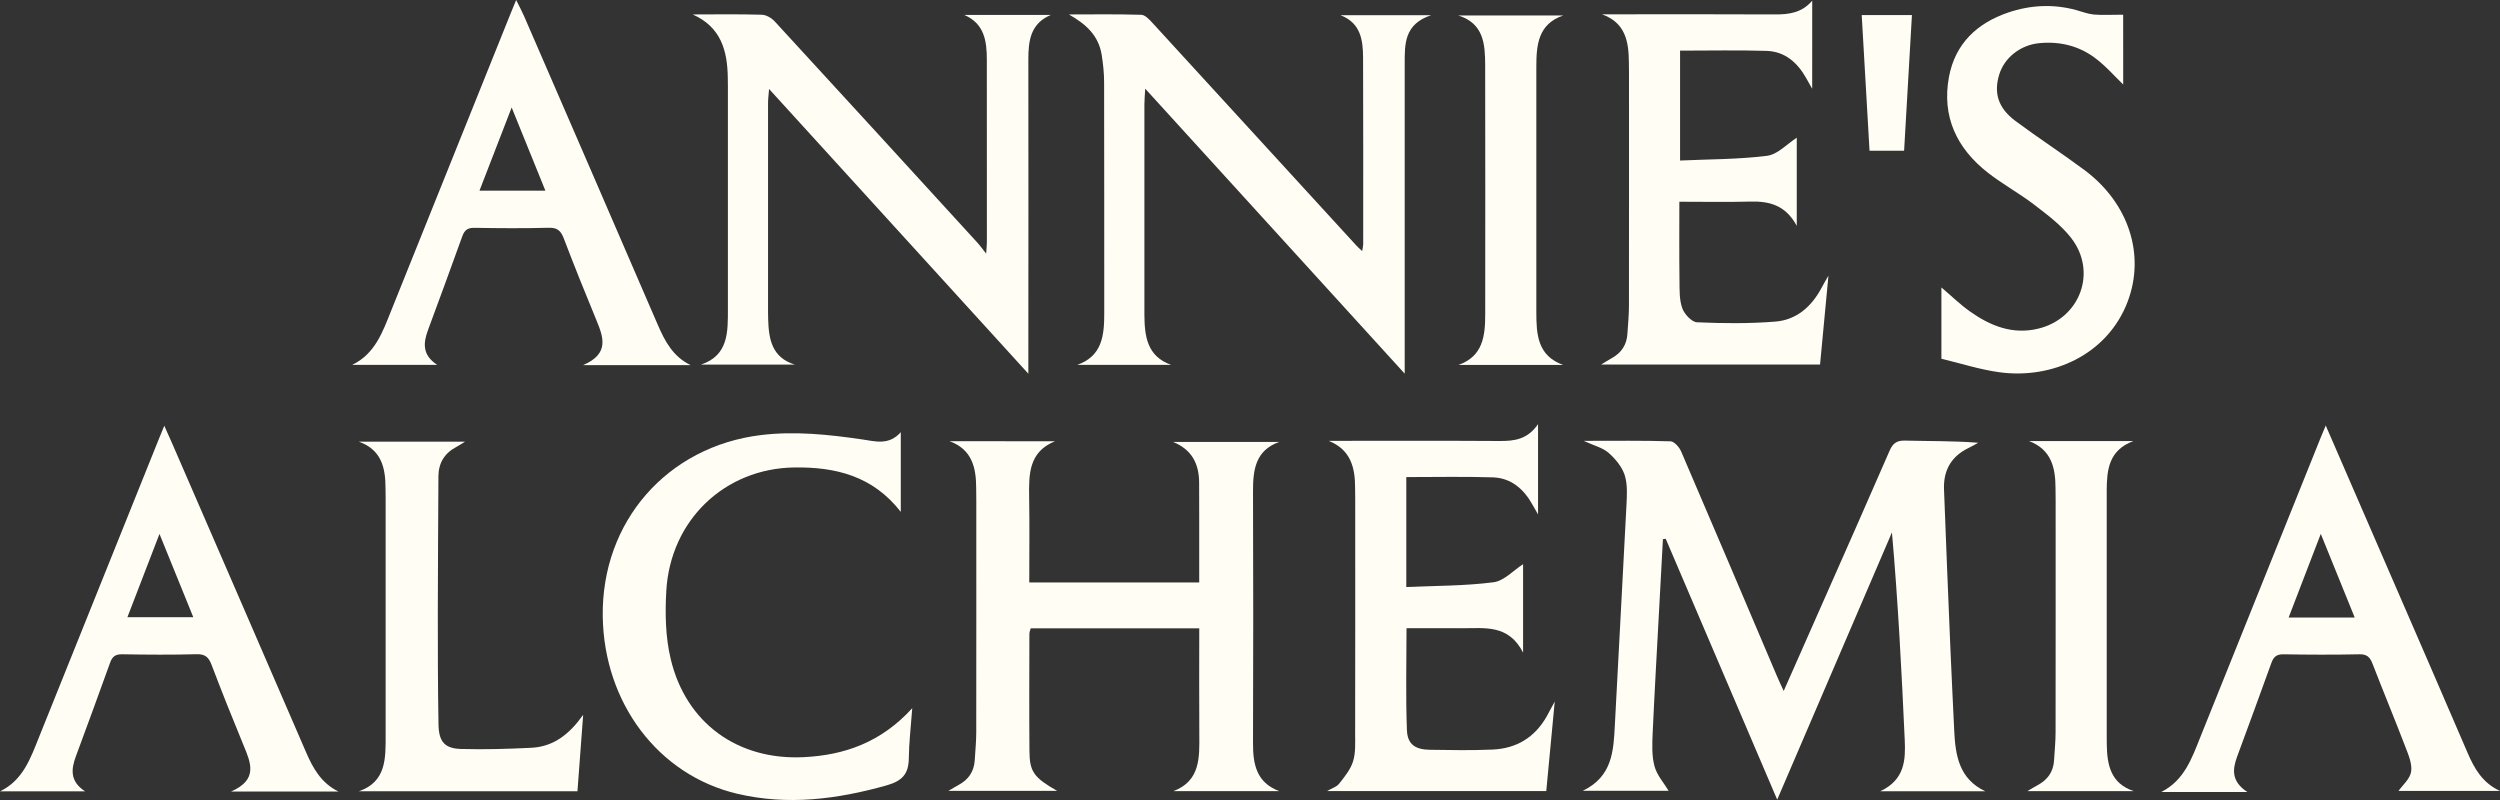
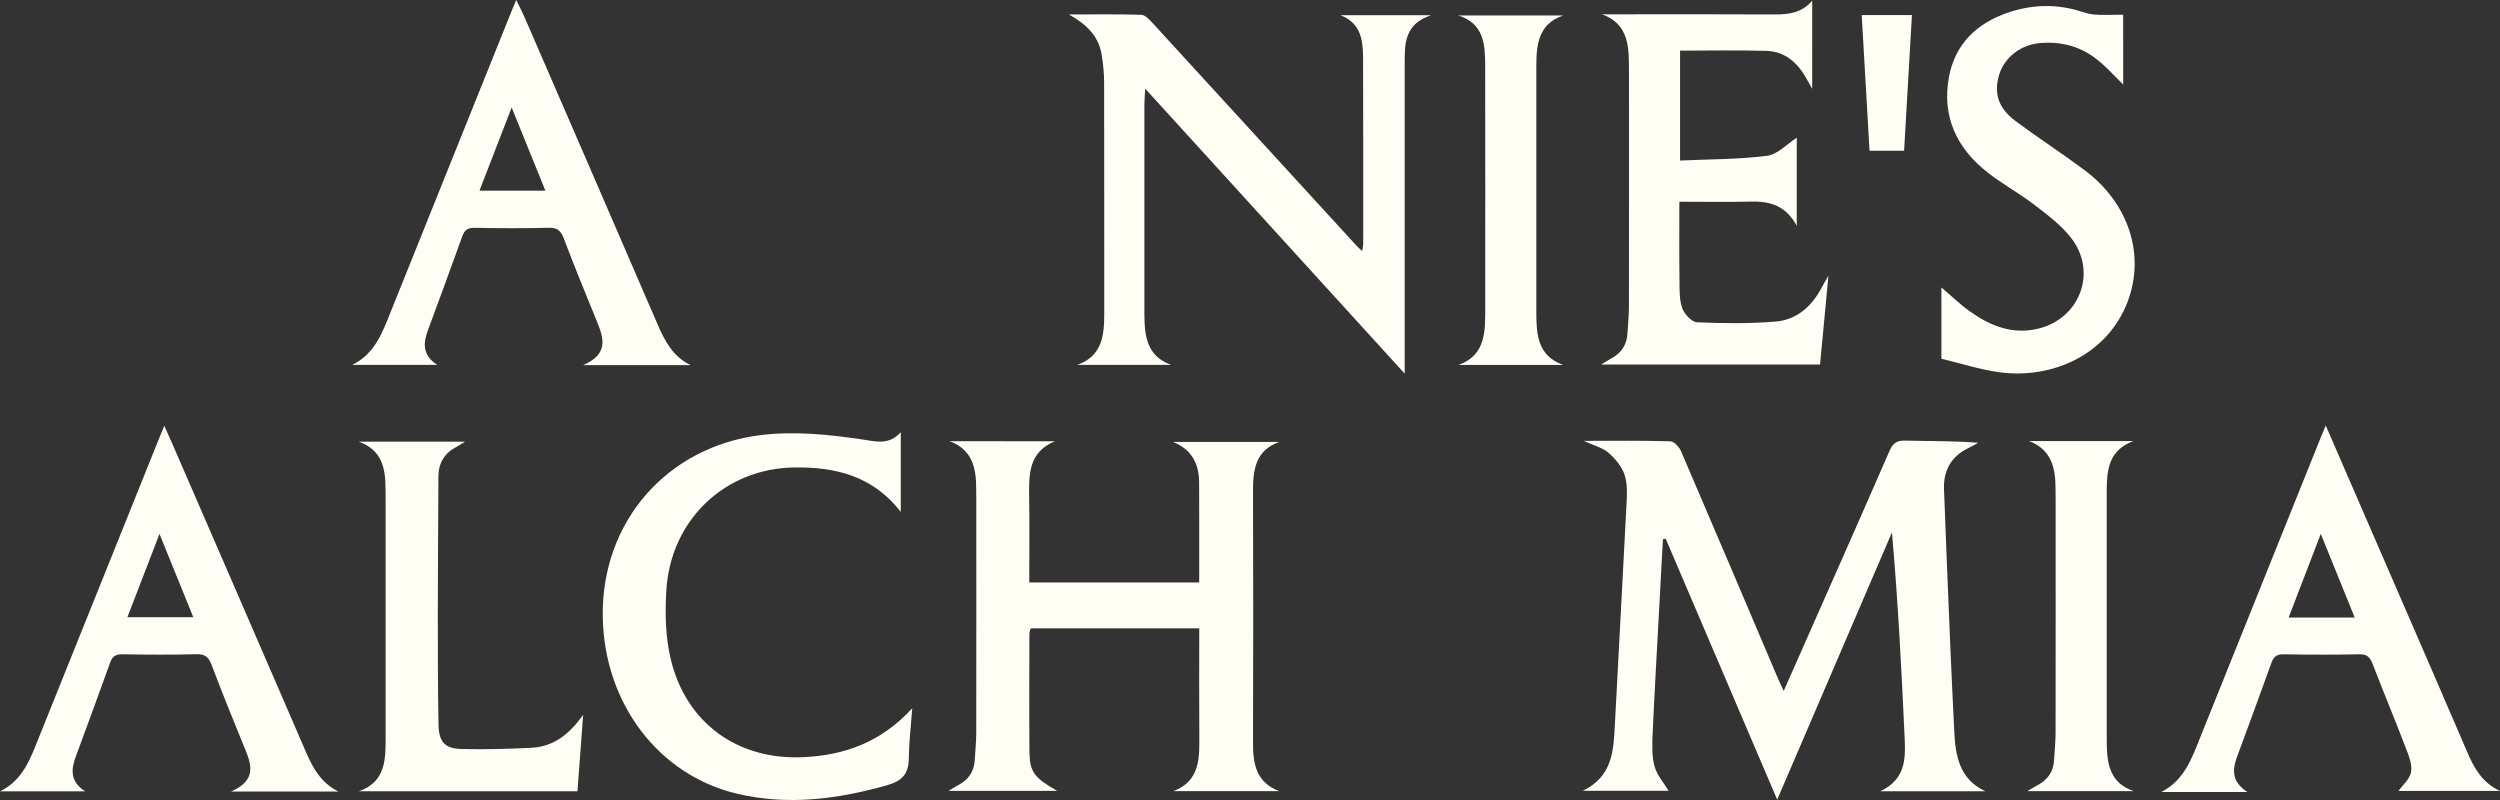
<svg xmlns="http://www.w3.org/2000/svg" fill="none" viewBox="0 0 150 48" height="48" width="150">
  <rect x="0" y="0" width="150" height="48" fill="#333333" stroke="none" />
  <path fill="#FFFDF4" d="M54.047 30.713C52.364 28.541 50.103 28.014 47.669 28.047C43.474 28.103 40.221 31.216 39.978 35.453C39.9 36.803 39.928 38.218 40.238 39.523C41.149 43.375 44.25 45.622 48.213 45.43C50.659 45.312 52.863 44.547 54.735 42.492C54.652 43.614 54.539 44.554 54.529 45.496C54.518 46.446 54.13 46.858 53.189 47.125C50.225 47.957 47.259 48.339 44.234 47.625C39.498 46.507 36.241 42.184 36.165 36.99C36.082 31.291 40.035 26.791 45.65 26.105C47.701 25.855 49.709 26.072 51.725 26.364C52.51 26.477 53.327 26.743 54.047 25.931V30.713Z" />
  <path fill="#FFFDF4" d="M114.297 26.436C115.749 26.473 117.206 26.449 118.694 26.565C118.502 26.669 118.315 26.783 118.119 26.876C117.084 27.372 116.599 28.213 116.64 29.352C116.761 32.569 116.893 35.786 117.028 39.004C117.095 40.611 117.179 42.221 117.253 43.828C117.321 45.323 117.544 46.735 119.117 47.476H112.814C114.294 46.783 114.338 45.592 114.284 44.393C114.097 40.258 113.884 36.124 113.517 31.943C111.247 37.231 108.977 42.521 106.632 47.979C104.36 42.665 102.152 37.495 99.942 32.325C99.887 32.334 99.831 32.343 99.775 32.352C99.699 33.759 99.621 35.167 99.547 36.576C99.414 39.052 99.271 41.529 99.159 44.006C99.131 44.661 99.103 45.349 99.269 45.969C99.413 46.51 99.833 46.973 100.117 47.449H94.964C96.746 46.592 96.811 45.057 96.891 43.512C97.116 39.11 97.366 34.71 97.588 30.308C97.618 29.706 97.659 29.061 97.481 28.506C97.318 28.002 96.919 27.525 96.512 27.168C96.163 26.863 95.656 26.742 95.02 26.451C96.903 26.451 98.568 26.428 100.232 26.479C100.455 26.486 100.759 26.831 100.869 27.088C102.801 31.577 104.708 36.077 106.62 40.573C106.722 40.814 106.836 41.05 107.022 41.459L109.434 36.002C110.75 33.023 112.073 30.044 113.371 27.055C113.566 26.606 113.796 26.424 114.297 26.436Z" />
  <path fill="#FFFDF4" d="M143.601 34.879C145.085 38.3 146.576 41.718 148.045 45.147C148.46 46.119 148.961 46.986 150 47.455H143.911C144.151 47.112 144.601 46.737 144.668 46.301C144.74 45.828 144.502 45.28 144.317 44.799C143.678 43.131 142.993 41.481 142.349 39.817C142.197 39.423 142.008 39.246 141.559 39.257C140.045 39.29 138.528 39.283 137.014 39.258C136.604 39.251 136.418 39.401 136.283 39.775C135.61 41.654 134.916 43.526 134.227 45.399C133.944 46.167 133.875 46.888 134.84 47.52H129.676C131.066 46.815 131.516 45.486 132.032 44.196C134.416 38.249 136.81 32.303 139.201 26.358C139.288 26.145 139.378 25.933 139.544 25.531L143.601 34.879ZM137.318 37.05H141.282C140.6 35.371 139.961 33.797 139.247 32.032C138.561 33.817 137.95 35.406 137.318 37.05Z" clip-rule="evenodd" fill-rule="evenodd" />
  <path fill="#FFFDF4" d="M10.343 26.636C13.02 32.804 15.701 38.968 18.367 45.142C18.787 46.113 19.281 46.987 20.309 47.493H13.859C15.501 46.781 15.048 45.768 14.617 44.728C13.955 43.126 13.312 41.516 12.696 39.895C12.523 39.441 12.318 39.241 11.806 39.253C10.317 39.292 8.827 39.282 7.338 39.257C6.931 39.25 6.739 39.386 6.604 39.768C5.932 41.647 5.238 43.52 4.548 45.392C4.265 46.16 4.192 46.881 5.103 47.48H0C1.384 46.818 1.836 45.488 2.353 44.2C4.738 38.253 7.131 32.308 9.522 26.363C9.608 26.147 9.699 25.933 9.857 25.545C10.061 25.999 10.205 26.316 10.343 26.636ZM7.644 37.033H11.598C10.934 35.394 10.289 33.808 9.569 32.035C8.88 33.823 8.273 35.399 7.644 37.033Z" clip-rule="evenodd" fill-rule="evenodd" />
  <path fill="#FFFDF4" d="M27.905 26.499C27.697 26.626 27.549 26.729 27.39 26.811C26.676 27.186 26.309 27.77 26.305 28.589C26.294 31.279 26.271 33.971 26.269 36.661C26.269 38.929 26.27 41.197 26.31 43.465C26.328 44.5 26.678 44.909 27.657 44.938C29.063 44.978 30.473 44.936 31.879 44.867C33.244 44.799 34.185 44.022 34.99 42.889L34.647 47.476H21.533C23.193 46.9 23.138 45.482 23.138 44.097C23.142 39.349 23.138 34.6 23.138 29.852C23.138 29.668 23.131 29.483 23.131 29.297C23.133 28.06 22.881 26.975 21.525 26.499H27.905Z" />
  <path fill="#FFFDF4" d="M63.302 26.475C61.727 27.107 61.727 28.448 61.749 29.829C61.778 31.515 61.756 33.203 61.756 34.948H71.953V31.186C71.953 30.447 71.949 29.708 71.948 28.969C71.946 27.829 71.512 26.977 70.389 26.517H76.753C75.344 27.015 75.178 28.165 75.181 29.452C75.197 34.492 75.201 39.534 75.181 44.574C75.176 45.851 75.38 46.952 76.755 47.468H70.407C72.025 46.848 71.968 45.454 71.959 44.062C71.943 41.956 71.956 39.851 71.956 37.698H61.842C61.817 37.798 61.763 37.919 61.763 38.039C61.759 40.388 61.748 42.736 61.767 45.085C61.778 46.309 62.042 46.662 63.43 47.452H56.905C57.128 47.322 57.31 47.209 57.497 47.108C58.098 46.789 58.445 46.302 58.485 45.607C58.516 45.054 58.575 44.501 58.575 43.948C58.582 39.304 58.578 34.657 58.578 30.013C58.578 29.776 58.571 29.539 58.571 29.302C58.571 28.066 58.33 26.973 56.978 26.473L63.302 26.475Z" />
  <path fill="#FFFDF4" d="M128.006 26.463C126.529 27.005 126.411 28.183 126.403 29.41V44.031C126.403 44.243 126.404 44.453 126.407 44.665C126.426 45.891 126.637 47.002 128.019 47.466H121.646C121.889 47.324 122.07 47.21 122.257 47.11C122.858 46.79 123.207 46.303 123.245 45.608C123.275 45.056 123.335 44.502 123.335 43.949C123.342 39.303 123.338 34.657 123.338 30.013C123.338 29.776 123.331 29.539 123.331 29.302C123.331 28.064 123.083 26.974 121.742 26.463H128.006Z" />
-   <path fill="#FFFDF4" d="M92.283 30.864C92.134 30.605 92.046 30.457 91.964 30.307C91.436 29.347 90.675 28.675 89.562 28.641C87.85 28.588 86.135 28.625 84.378 28.625V35.223C86.144 35.143 87.891 35.157 89.61 34.936C90.242 34.855 90.805 34.223 91.385 33.851V39.155C90.513 37.444 89.073 37.701 87.721 37.694C86.628 37.688 85.534 37.694 84.391 37.694C84.391 39.765 84.338 41.787 84.415 43.805C84.447 44.664 84.921 44.976 85.792 44.987C87.047 45.006 88.302 45.029 89.555 44.974C90.983 44.912 92.092 44.249 92.809 42.972C92.933 42.751 93.052 42.524 93.284 42.092C93.102 44.026 92.942 45.719 92.776 47.464H79.623C79.906 47.298 80.194 47.216 80.347 47.023C80.673 46.609 81.031 46.172 81.184 45.681C81.344 45.168 81.308 44.584 81.309 44.031C81.317 39.332 81.315 34.631 81.313 29.932C81.313 29.721 81.304 29.509 81.306 29.299C81.313 28.058 81.045 26.98 79.72 26.451L84.856 26.447C86.567 26.447 88.278 26.449 89.99 26.46C90.863 26.465 91.655 26.365 92.283 25.447V30.864Z" />
-   <path fill="#FFFDF4" d="M43.634 0.859C44.325 0.859 45.016 0.864 45.706 0.884C45.971 0.891 46.293 1.077 46.48 1.281C50.554 5.708 54.613 10.15 58.671 14.59C58.806 14.736 58.919 14.902 59.171 15.219C59.196 14.814 59.213 14.666 59.213 14.518C59.213 10.876 59.213 7.232 59.21 3.589C59.21 2.469 59.067 1.422 57.859 0.896H63.052C61.836 1.406 61.699 2.431 61.701 3.57C61.712 9.482 61.703 15.396 61.701 21.311V22.423L46.144 5.338C46.114 5.723 46.083 5.942 46.083 6.161C46.081 10.358 46.083 14.556 46.083 18.755C46.083 18.886 46.086 19.019 46.09 19.15C46.124 20.347 46.308 21.454 47.695 21.878H42.053C43.715 21.328 43.674 19.916 43.674 18.527V5.223C43.674 5.039 43.672 4.852 43.668 4.668C43.645 3.036 43.258 1.619 41.56 0.867L43.634 0.859Z" />
  <path fill="#FFFDF4" d="M66.305 0.86C67.03 0.86 67.754 0.866 68.478 0.888C68.705 0.896 68.956 1.163 69.139 1.364C73.224 5.817 77.302 10.275 81.382 14.733C81.466 14.826 81.563 14.909 81.73 15.069C81.759 14.869 81.792 14.752 81.792 14.637C81.792 10.914 81.799 7.191 81.785 3.47C81.781 2.404 81.644 1.38 80.432 0.913H85.866C84.251 1.448 84.28 2.643 84.282 3.84V22.419C79.022 16.642 73.929 11.049 68.712 5.32C68.688 5.769 68.664 6.021 68.664 6.273V18.866C68.673 20.152 68.805 21.372 70.271 21.894H64.631C66.136 21.367 66.255 20.122 66.255 18.804C66.251 14.184 66.258 9.565 66.247 4.944C66.247 4.393 66.188 3.837 66.101 3.293C65.916 2.118 65.135 1.429 64.132 0.867L66.305 0.86Z" />
  <path fill="#FFFDF4" d="M120.483 0.755C121.817 0.3 123.194 0.228 124.571 0.604C124.922 0.7 125.271 0.839 125.629 0.872C126.146 0.917 126.668 0.882 127.39 0.882L127.392 5.071C126.911 4.613 126.349 3.954 125.672 3.456C124.696 2.737 123.555 2.468 122.336 2.592C121.222 2.704 120.26 3.46 119.951 4.48C119.616 5.584 119.89 6.484 120.921 7.254C122.286 8.272 123.717 9.197 125.08 10.213C127.723 12.186 128.726 15.285 127.66 18.095C126.445 21.301 123.105 22.768 119.954 22.334C118.777 22.171 117.63 21.798 116.484 21.524V17.247C117.09 17.761 117.608 18.27 118.193 18.684C119.425 19.557 120.76 20.097 122.308 19.716C124.814 19.101 125.854 16.302 124.259 14.264C123.657 13.494 122.835 12.883 122.052 12.281C121.159 11.597 120.159 11.055 119.274 10.363C117.416 8.914 116.494 7.005 116.938 4.615C117.311 2.617 118.627 1.386 120.483 0.755Z" />
  <path fill="#FFFDF4" d="M30.97 0C31.166 0.398 31.321 0.683 31.449 0.979C34.124 7.146 36.802 13.313 39.466 19.486C39.895 20.477 40.377 21.392 41.435 21.907H34.986C36.578 21.223 36.206 20.234 35.783 19.208C35.111 17.582 34.454 15.949 33.827 14.305C33.653 13.849 33.444 13.654 32.935 13.666C31.446 13.705 29.957 13.695 28.468 13.67C28.059 13.663 27.87 13.805 27.735 14.184C27.064 16.064 26.368 17.934 25.678 19.808C25.396 20.575 25.323 21.297 26.235 21.894H21.128C22.514 21.228 22.965 19.899 23.483 18.61C25.867 12.662 28.261 6.719 30.652 0.772C30.738 0.559 30.826 0.347 30.97 0ZM28.769 11.439H32.723C32.056 9.795 31.414 8.212 30.7 6.449C30.023 8.201 29.413 9.774 28.769 11.439Z" clip-rule="evenodd" fill-rule="evenodd" />
  <path fill="#FFFDF4" d="M93.792 0.929C92.289 1.438 92.18 2.696 92.18 4.002C92.177 8.912 92.179 13.822 92.18 18.73C92.18 20.057 92.25 21.353 93.791 21.897H87.508C88.978 21.378 89.112 20.155 89.113 18.871C89.117 13.882 89.121 8.893 89.11 3.906C89.108 2.647 89.023 1.408 87.501 0.929H93.792Z" />
  <path fill="#FFFDF4" d="M108.731 5.326C108.558 5.018 108.472 4.872 108.391 4.723C107.863 3.765 107.104 3.088 105.992 3.053C104.279 3 102.563 3.038 100.804 3.038V9.632C102.564 9.551 104.311 9.566 106.029 9.347C106.661 9.267 107.226 8.633 107.806 8.263V13.55C107.127 12.293 106.144 12.066 105.012 12.095C103.631 12.132 102.248 12.104 100.761 12.104C100.761 13.723 100.749 15.295 100.769 16.868C100.776 17.417 100.757 18.003 100.939 18.502C101.068 18.856 101.506 19.324 101.823 19.337C103.384 19.407 104.958 19.42 106.515 19.297C107.797 19.197 108.704 18.389 109.306 17.247C109.399 17.068 109.505 16.894 109.707 16.539C109.526 18.436 109.367 20.126 109.203 21.872H96.066C96.312 21.724 96.51 21.598 96.713 21.485C97.282 21.168 97.605 20.69 97.645 20.027C97.677 19.474 97.737 18.921 97.737 18.368C97.744 13.722 97.74 9.074 97.74 4.426C97.74 4.189 97.735 3.951 97.733 3.714C97.719 2.486 97.526 1.363 96.118 0.859H96.845C100.059 0.859 103.274 0.848 106.488 0.866C107.336 0.871 108.109 0.773 108.733 0.041L108.731 5.326Z" />
  <path fill="#FFFDF4" d="M114.246 9.046H112.172C112.017 6.352 111.863 3.672 111.703 0.904H114.716C114.559 3.61 114.405 6.303 114.246 9.046Z" />
</svg>